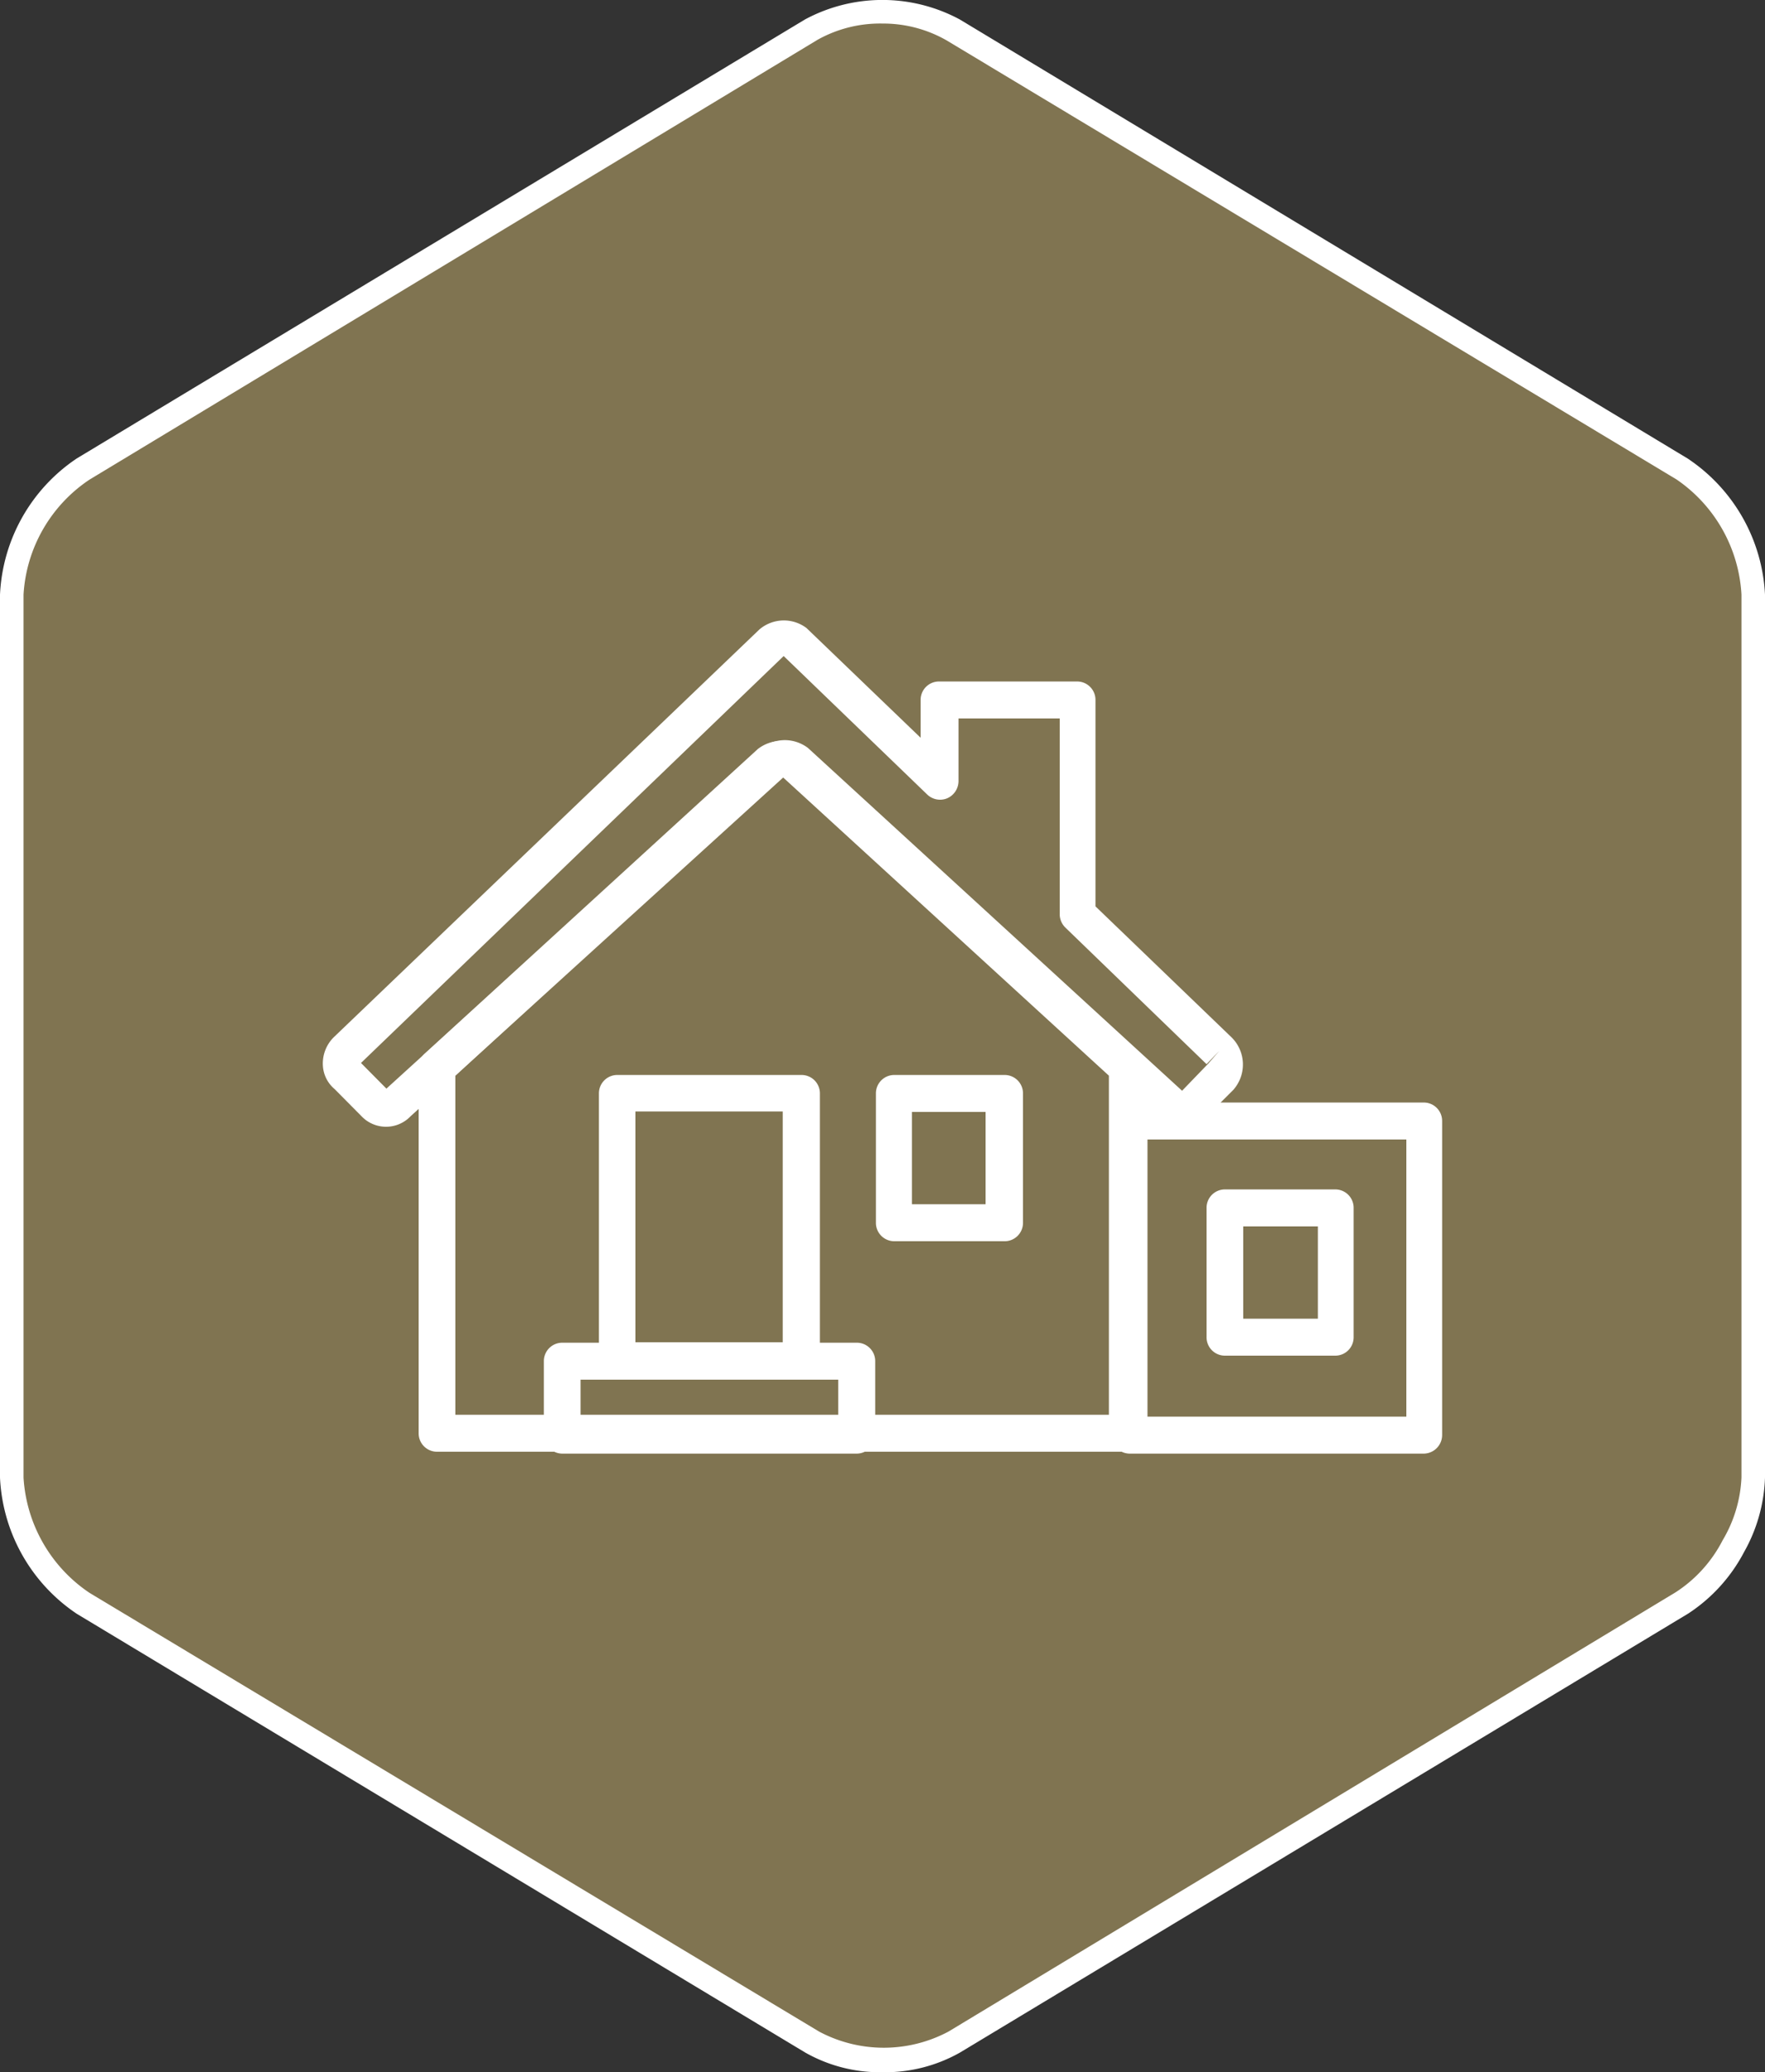
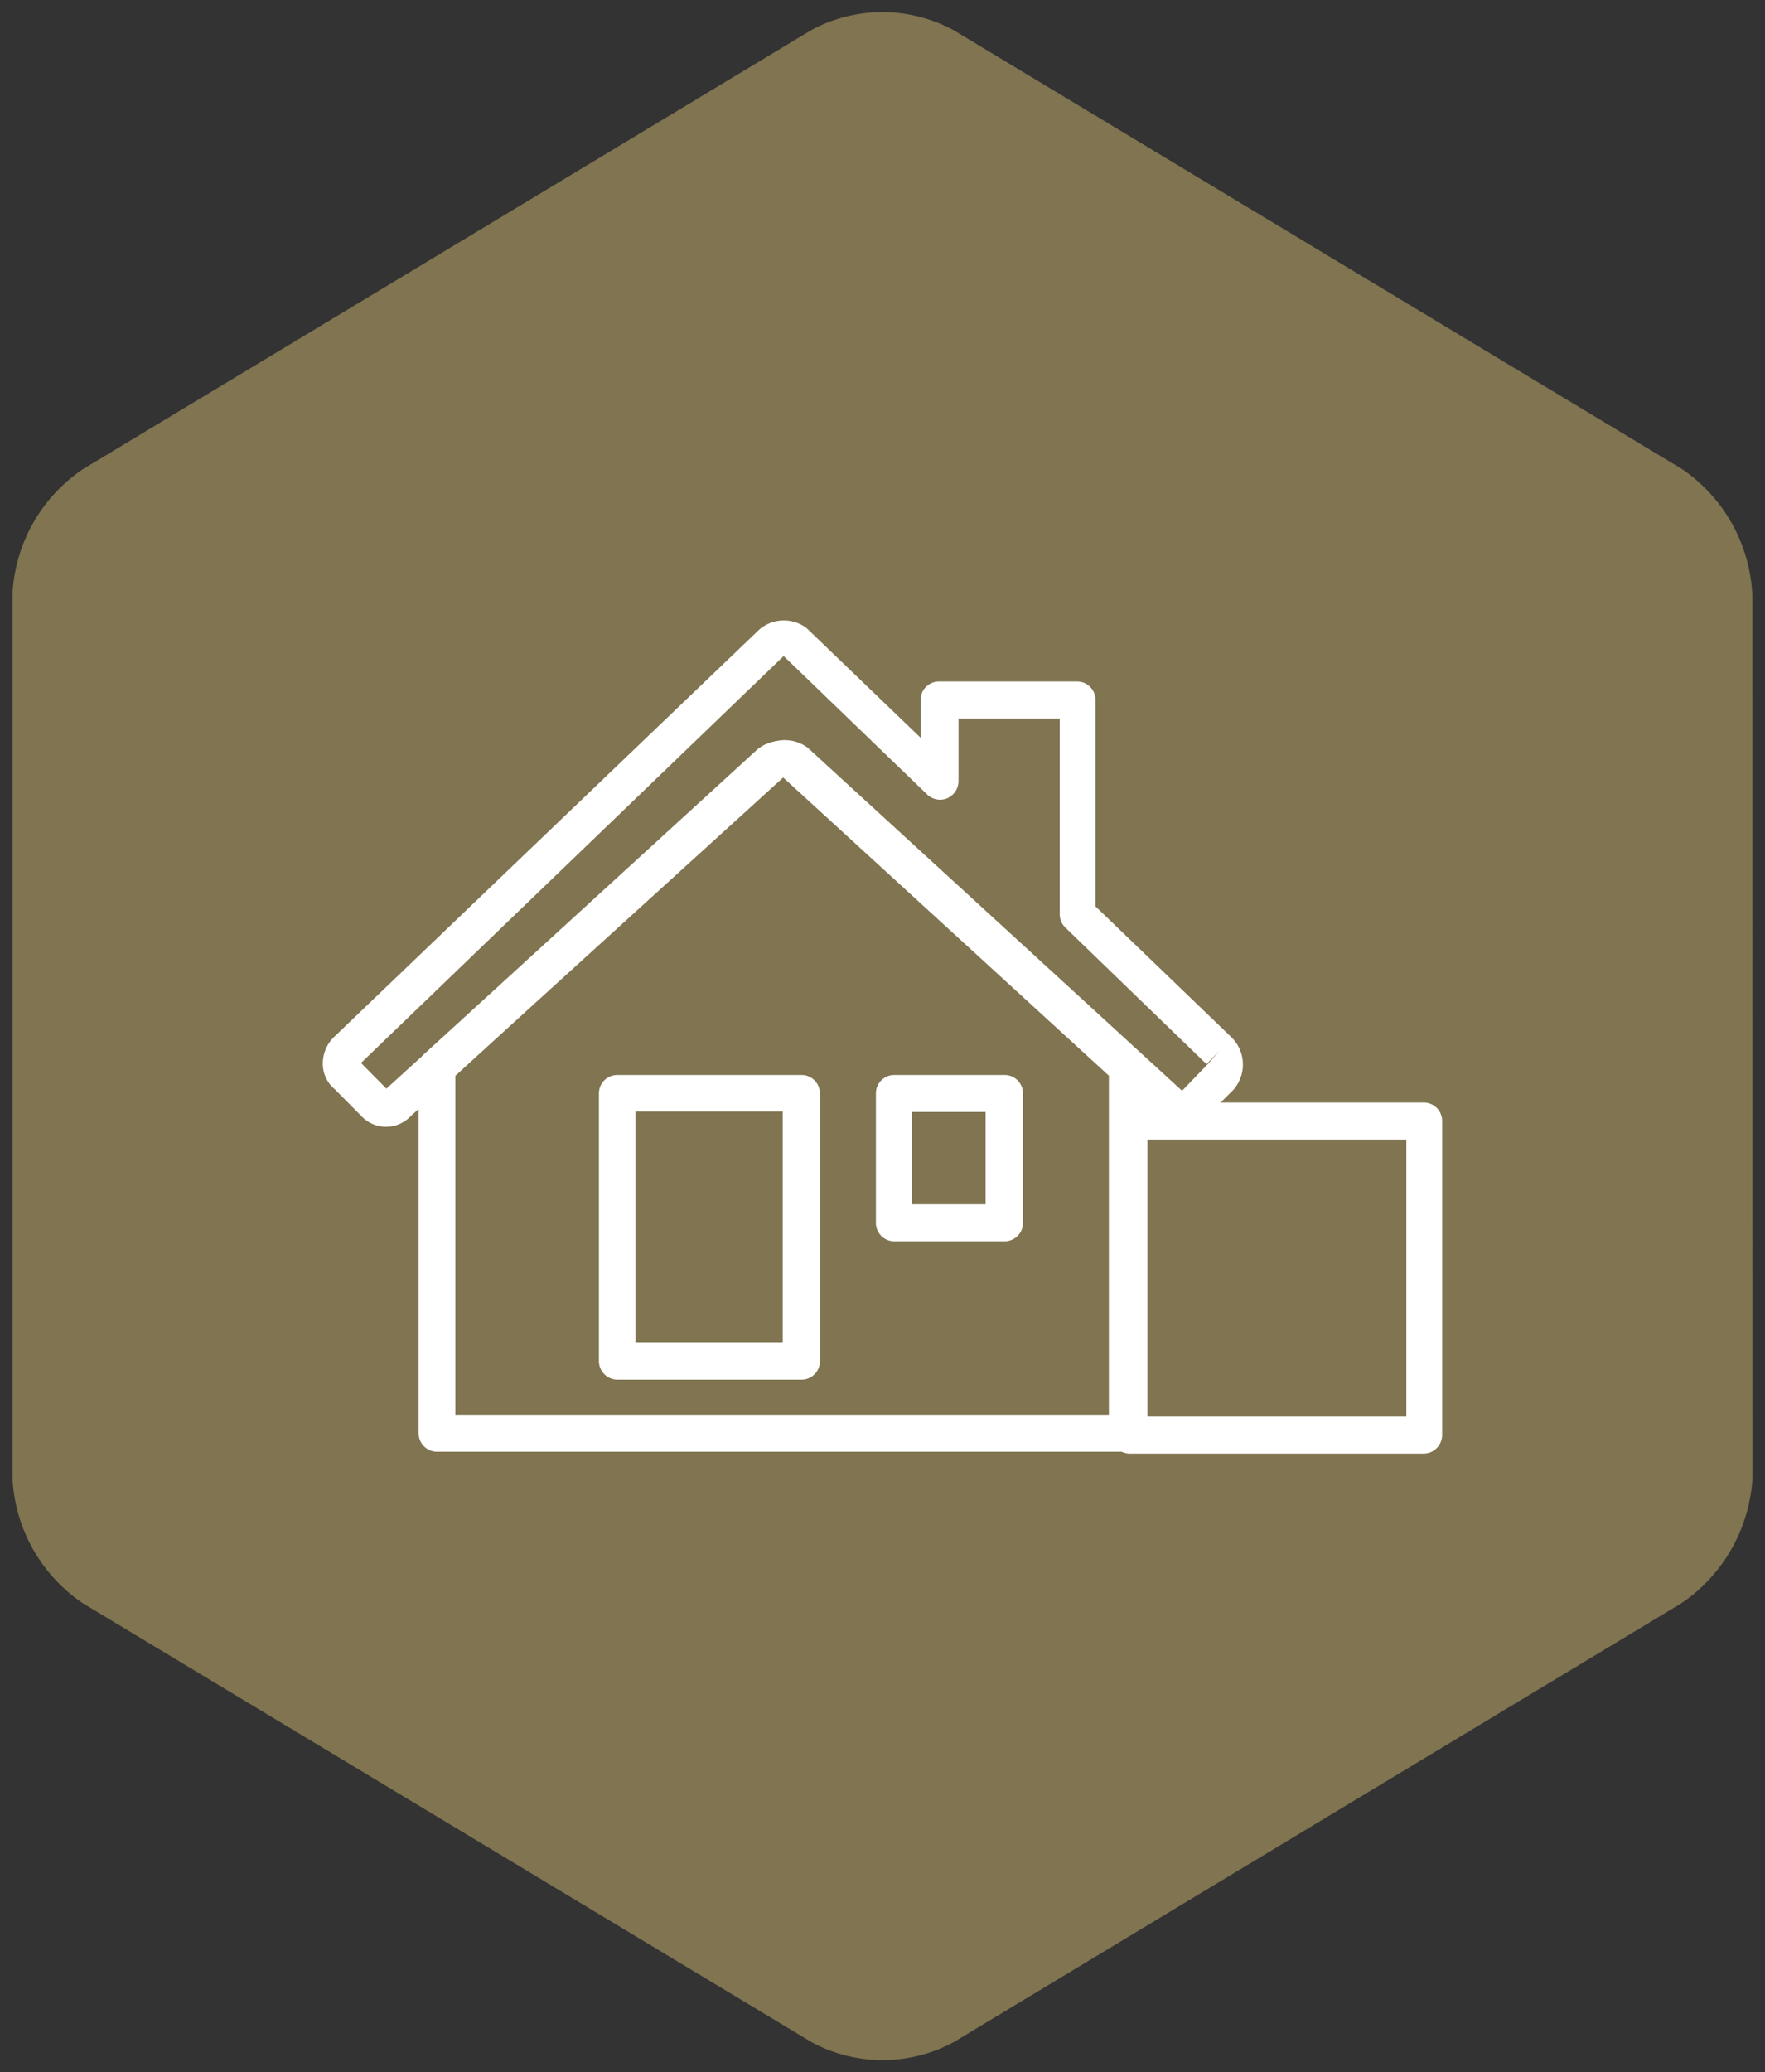
<svg xmlns="http://www.w3.org/2000/svg" id="ae372d66-0b43-415d-8554-9ad3aed1cf78" data-name="Laag 1" viewBox="0 0 75 88">
  <rect x="0" y="0" width="75" height="88" fill="#333333" stroke="none" />
  <defs>
    <style>.fb998e08-f3a3-457f-bcb1-a50717516e72{fill:#807451;}.b6b146a3-23c1-48b4-9d9c-4fb92f056ee0{fill:#fff;}.bbee8162-5ea0-4e11-b922-a44b5e1b95ba{fill:none;}</style>
  </defs>
  <path class="fb998e08-f3a3-457f-bcb1-a50717516e72" d="M74.46,25.25a6.84,6.84,0,0,0-3-5.34L40.52,1.28a6.36,6.36,0,0,0-6.05,0L3.53,19.92a6.81,6.81,0,0,0-3,5.33v37.5a6.81,6.81,0,0,0,3,5.34L34.48,86.72a6.36,6.36,0,0,0,6.05,0L71.47,68.07a6.92,6.92,0,0,0,3-5.33Z" />
  <path class="b6b146a3-23c1-48b4-9d9c-4fb92f056ee0" d="M50.21,47.86a1.65,1.65,0,0,1-1-.33L33.3,33,17.45,47.4a1.44,1.44,0,0,1-2.09,0l-1.14-1.15a1.4,1.4,0,0,1-.5-1,1.57,1.57,0,0,1,.46-1.2L32.27,26.73a1.6,1.6,0,0,1,2-.06l4.85,4.66V29.72a.78.78,0,0,1,.78-.78h5.87a.78.78,0,0,1,.78.78v8.77l5.79,5.57h0a1.62,1.62,0,0,1,.15,2.12l-.07.09-1.18,1.18-.08.07A1.65,1.65,0,0,1,50.21,47.86ZM33.33,31.43a1.64,1.64,0,0,1,1,.33L50.23,46.32l1.11-1.15h0l.47-.54-.54.56-6-5.8a.8.8,0,0,1-.24-.57V30.51h-4.3v2.66a.8.8,0,0,1-.48.73.79.79,0,0,1-.85-.16l-6.1-5.88L15.34,45.14l1.08,1.09L32.28,31.81A1.76,1.76,0,0,1,33.33,31.43Z" />
  <path class="b6b146a3-23c1-48b4-9d9c-4fb92f056ee0" d="M47.9,61.65H18.57a.78.78,0,0,1-.78-.79V45.33a.79.79,0,0,1,.25-.58L32.2,31.81a1.62,1.62,0,0,1,2,0l.06,0L48.43,44.75a.79.79,0,0,1,.25.58V60.86A.78.78,0,0,1,47.9,61.65ZM19.35,60.08H47.12V45.68L33.26,33s0,0-.07,0L19.35,45.68Z" />
  <path class="b6b146a3-23c1-48b4-9d9c-4fb92f056ee0" d="M34.06,58.59H26.24a.79.79,0,0,1-.79-.79V46.43a.78.78,0,0,1,.79-.78h7.82a.78.78,0,0,1,.78.78V57.8A.78.78,0,0,1,34.06,58.59ZM27,57h6.26v-9.8H27Z" />
  <path class="b6b146a3-23c1-48b4-9d9c-4fb92f056ee0" d="M42.66,52.71H38a.78.78,0,0,1-.78-.79V46.43a.78.78,0,0,1,.78-.78h4.69a.78.78,0,0,1,.78.78v5.49A.78.78,0,0,1,42.66,52.71Zm-3.91-1.57h3.13V47.22H38.75Z" />
-   <path class="b6b146a3-23c1-48b4-9d9c-4fb92f056ee0" d="M36.4,61.73H23.89a.79.79,0,0,1-.78-.79V57.8a.78.78,0,0,1,.78-.78H36.4a.78.78,0,0,1,.79.78v3.14A.79.79,0,0,1,36.4,61.73ZM24.67,60.16H35.62V58.59H24.67Z" />
  <path class="b6b146a3-23c1-48b4-9d9c-4fb92f056ee0" d="M60.5,61.73H48a.79.79,0,0,1-.78-.79V47.61a.78.78,0,0,1,.78-.79H60.5a.78.78,0,0,1,.78.79V60.94A.79.79,0,0,1,60.5,61.73ZM48.76,60.16h11V48.39h-11Z" />
-   <path class="b6b146a3-23c1-48b4-9d9c-4fb92f056ee0" d="M56.74,57.57H52.05a.78.78,0,0,1-.78-.79V51.29a.78.78,0,0,1,.78-.78h4.69a.78.78,0,0,1,.78.78v5.49A.78.78,0,0,1,56.74,57.57ZM52.83,56H56V52.08H52.83Z" />
-   <path class="bbee8162-5ea0-4e11-b922-a44b5e1b95ba" d="M34.74,1.73,3.8,20.37A6.33,6.33,0,0,0,1,25.25v37.5A6.35,6.35,0,0,0,3.8,67.64l31,18.63a5.85,5.85,0,0,0,5.51,0L71.2,67.62A6.41,6.41,0,0,0,74,62.74l0-37.49a6.33,6.33,0,0,0-2.76-4.89L40.25,1.73a5.85,5.85,0,0,0-5.51,0" />
-   <path class="b6b146a3-23c1-48b4-9d9c-4fb92f056ee0" d="M37.5,88a6.44,6.44,0,0,1-3.29-.84L3.26,68.53A7.37,7.37,0,0,1,0,62.75V25.25a7.37,7.37,0,0,1,3.26-5.78L34.2.83a6.94,6.94,0,0,1,6.59,0L71.71,19.47A7.38,7.38,0,0,1,75,25.25l0,37.49a6.87,6.87,0,0,1-.89,3.17,7,7,0,0,1-2.37,2.61L40.8,87.16A6.48,6.48,0,0,1,37.5,88Zm0-87a5.44,5.44,0,0,0-2.76.69L3.8,20.37A6.31,6.31,0,0,0,1,25.25v37.5A6.35,6.35,0,0,0,3.8,67.64l31,18.63a5.85,5.85,0,0,0,5.51,0L71.2,67.62a5.76,5.76,0,0,0,2-2.21A5.68,5.68,0,0,0,74,62.74l0-37.49h0a6.35,6.35,0,0,0-2.76-4.89L40.25,1.73A5.43,5.43,0,0,0,37.5,1Z" />
</svg>